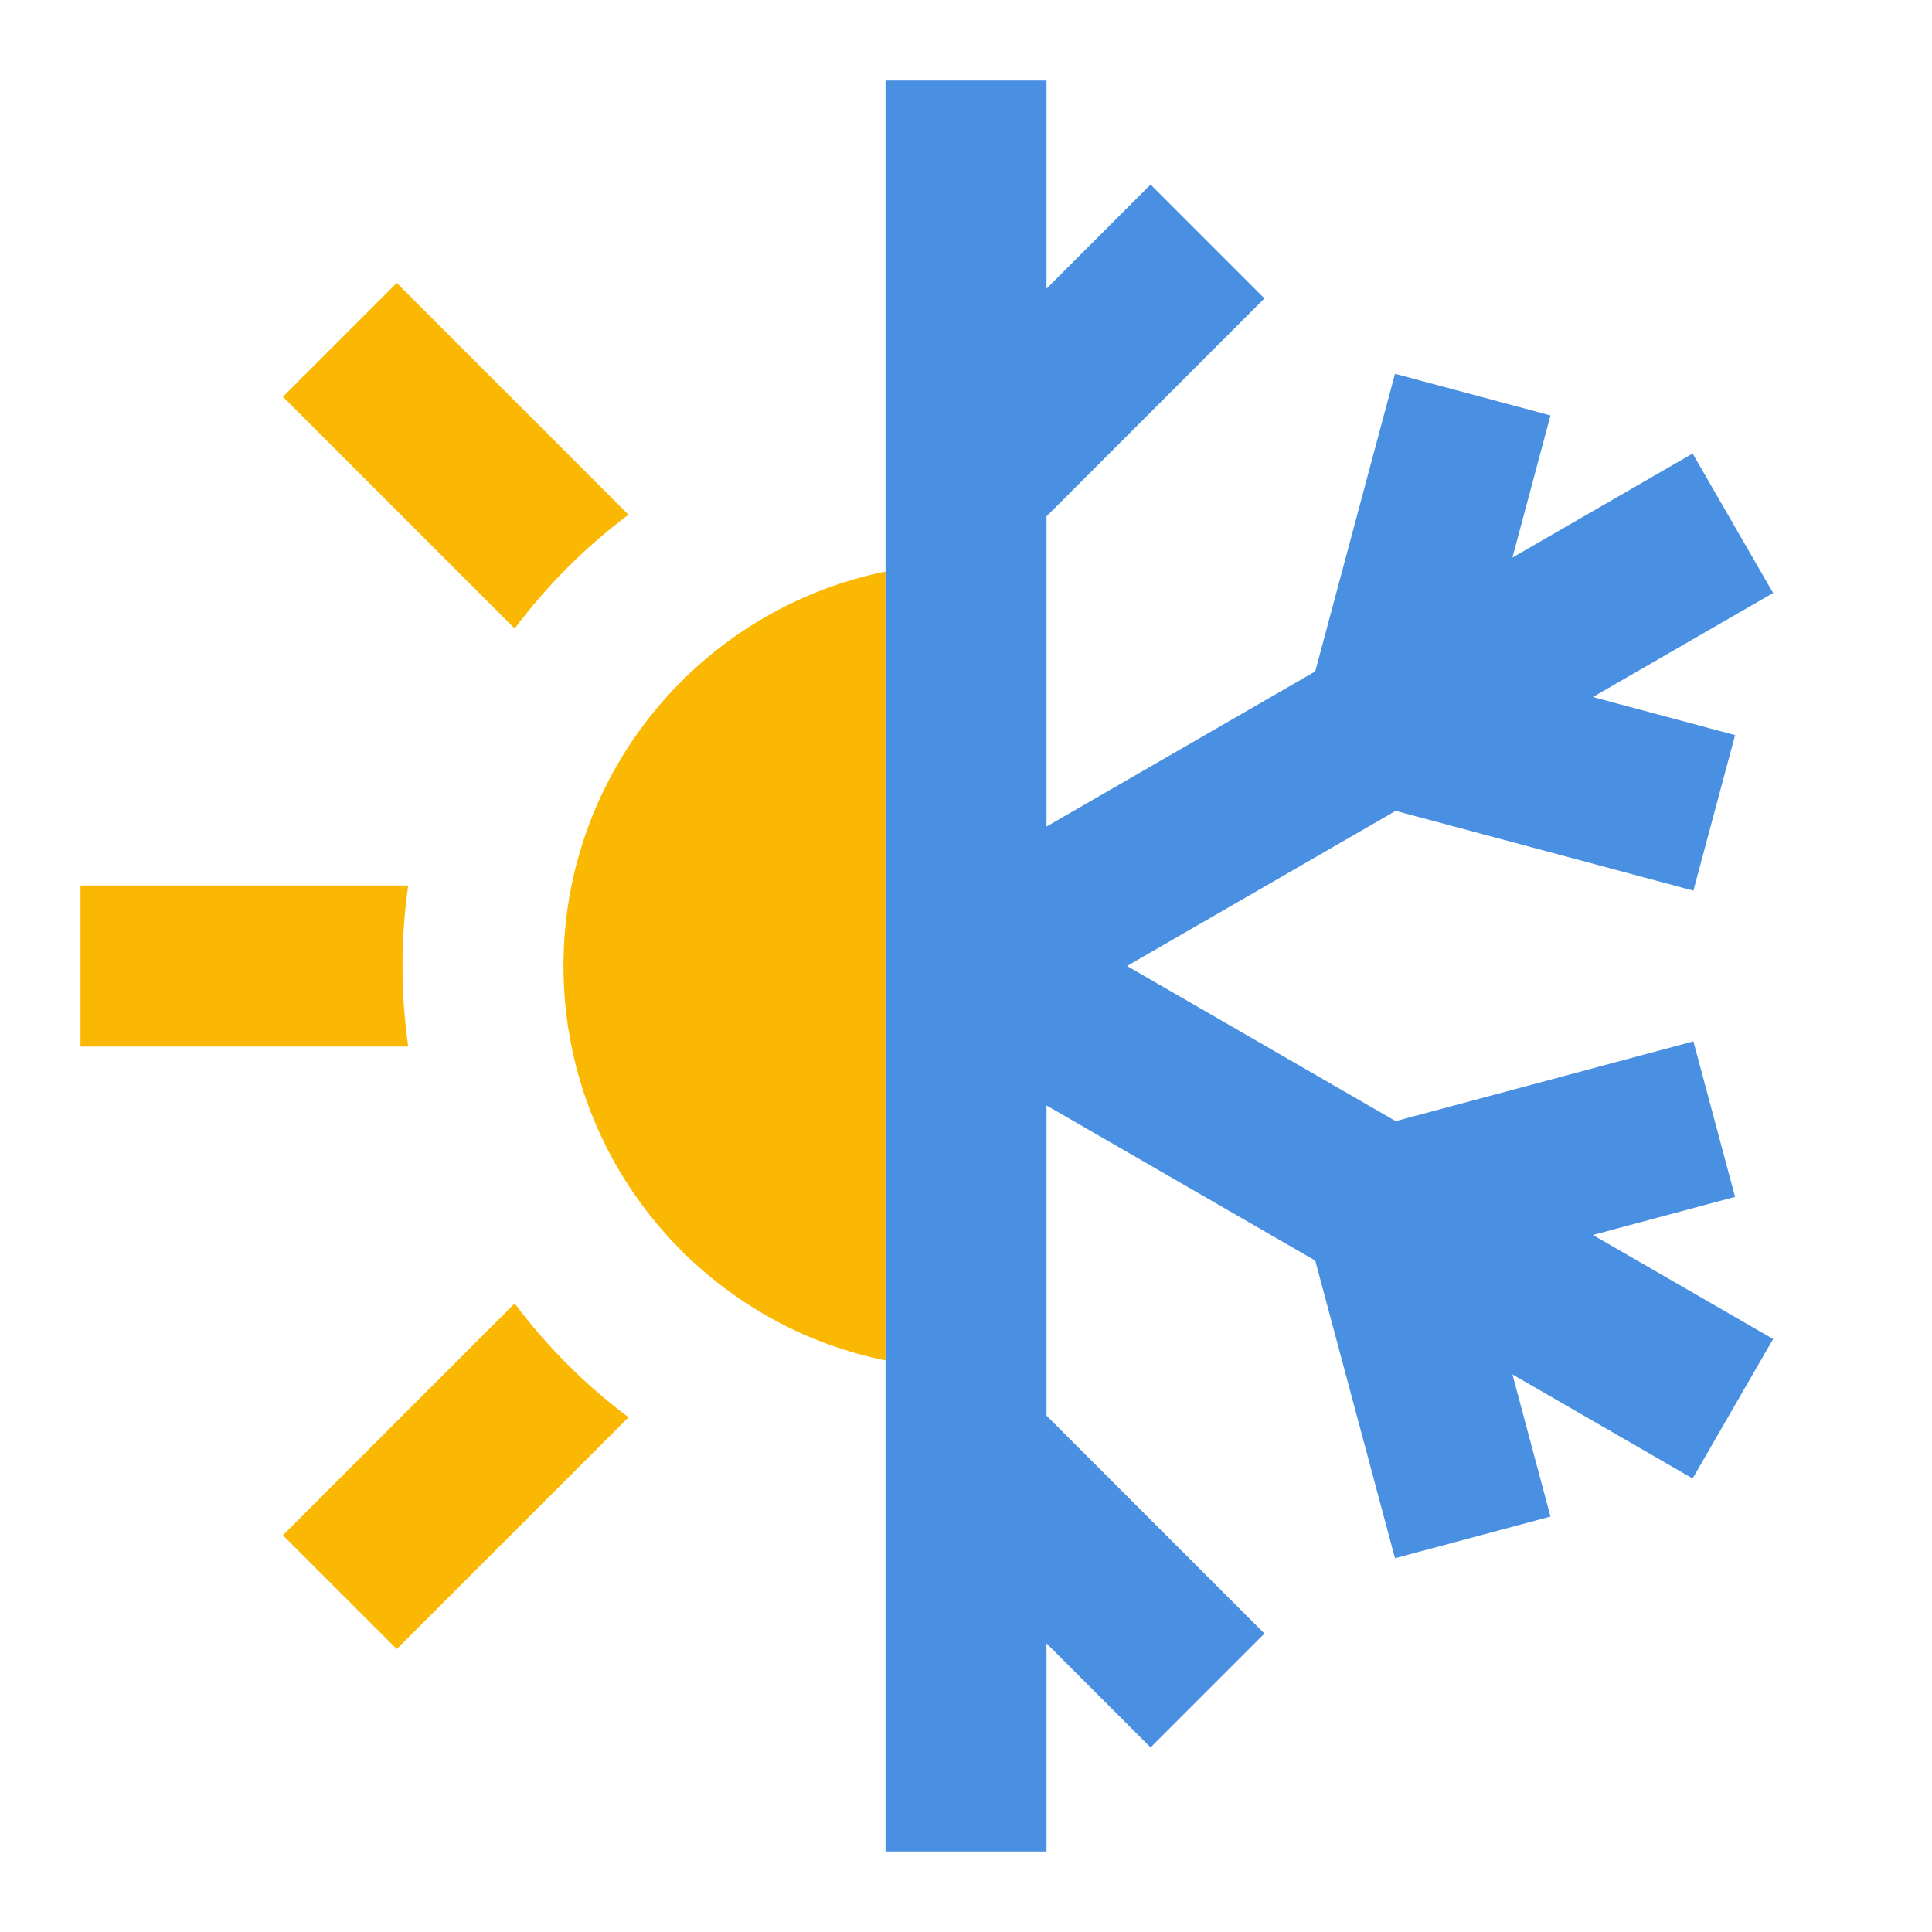
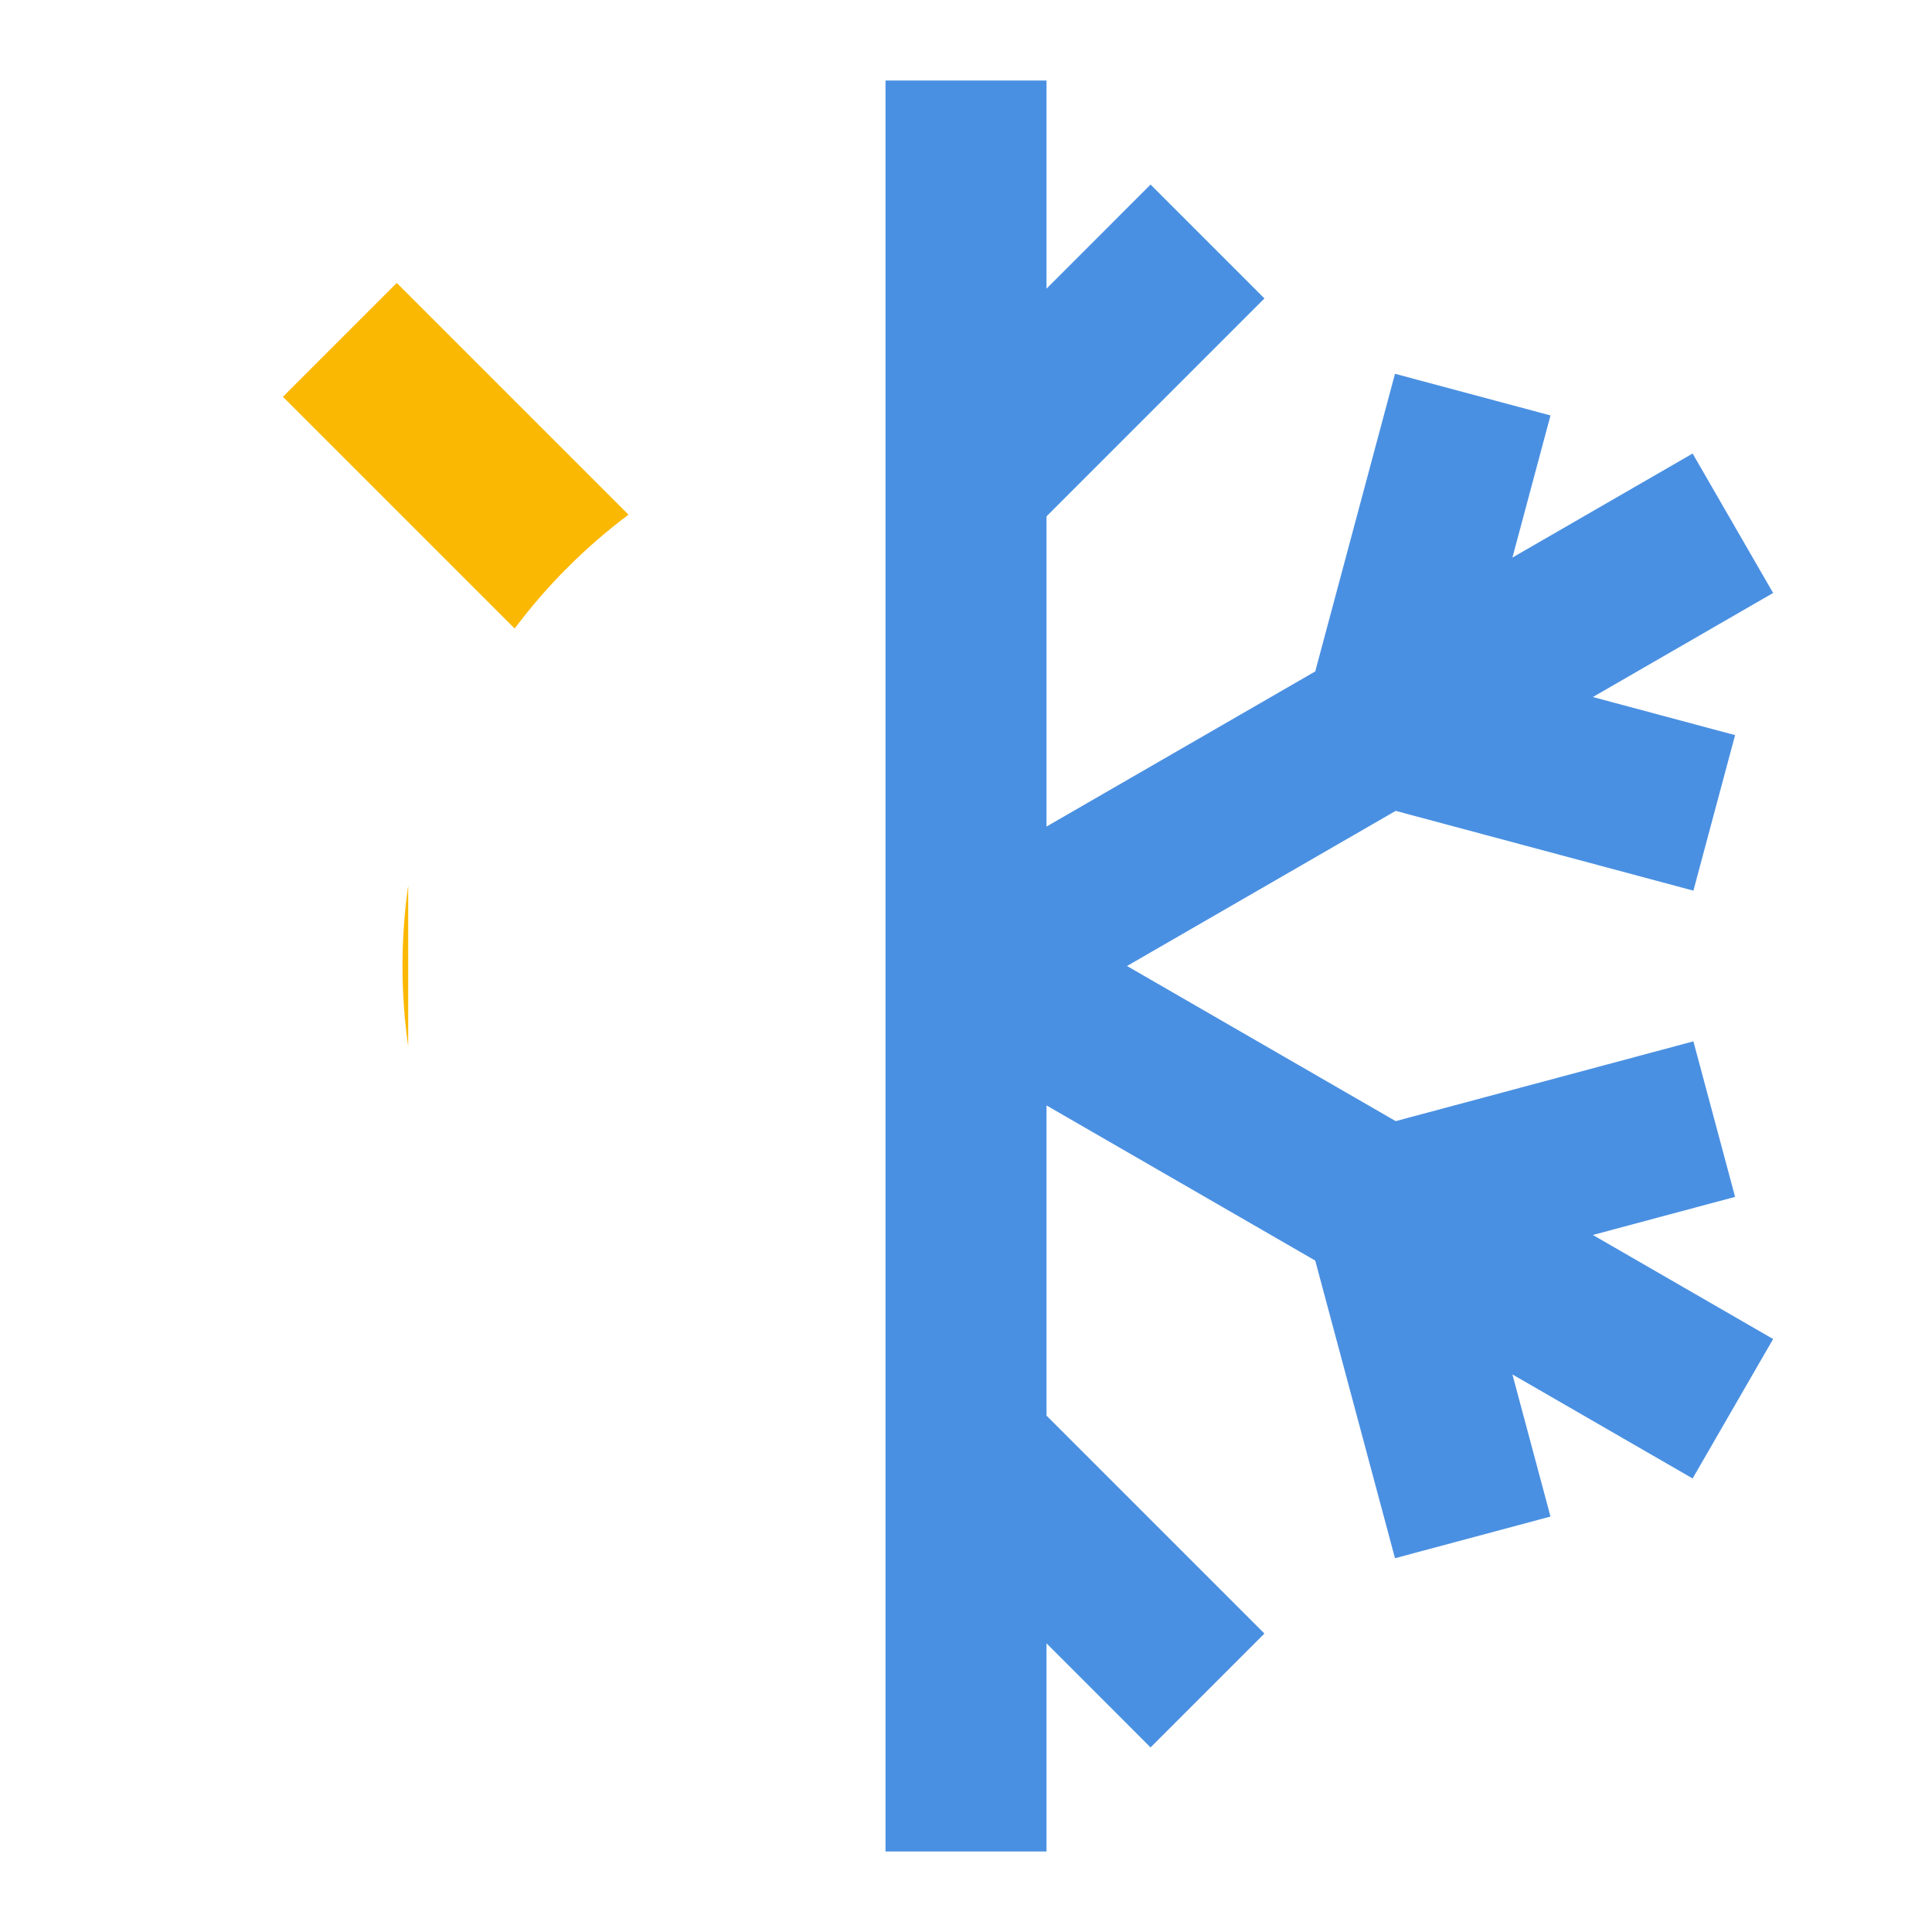
<svg xmlns="http://www.w3.org/2000/svg" width="64" height="64" viewBox="0 0 64 64" fill="none">
  <path d="M13.143 9.373L20.82 17.05C19.391 18.12 18.12 19.392 17.049 20.821L9.372 13.144L13.143 9.373Z" fill="#FBB803" />
-   <path d="M13.522 29.333L2.667 29.333V34.667H13.522C13.398 33.796 13.333 32.905 13.333 32C13.333 31.095 13.398 30.204 13.522 29.333Z" fill="#FBB803" />
-   <path d="M17.049 43.179L9.372 50.856L13.143 54.627L20.821 46.95C19.391 45.88 18.12 44.609 17.049 43.179Z" fill="#FBB803" />
-   <path d="M18.666 32C18.666 25.549 23.247 20.169 29.333 18.933V45.067C23.247 43.831 18.666 38.45 18.666 32Z" fill="#FBB803" />
+   <path d="M13.522 29.333V34.667H13.522C13.398 33.796 13.333 32.905 13.333 32C13.333 31.095 13.398 30.204 13.522 29.333Z" fill="#FBB803" />
  <path d="M29.334 61.333V2.667H34.667V9.562L38.114 6.114L41.886 9.886L34.667 17.105V27.381L43.569 22.242L46.211 12.382L51.362 13.762L50.101 18.47L56.07 15.024L58.737 19.643L52.766 23.09L57.477 24.352L56.096 29.504L46.234 26.861L37.334 32L46.234 37.139L56.096 34.496L57.477 39.648L52.766 40.91L58.737 44.357L56.07 48.976L50.101 45.53L51.362 50.238L46.211 51.618L43.569 41.758L34.667 36.619V46.895L41.886 54.114L38.114 57.886L34.667 54.438V61.333H29.334Z" fill="#4A90E2" />
</svg>